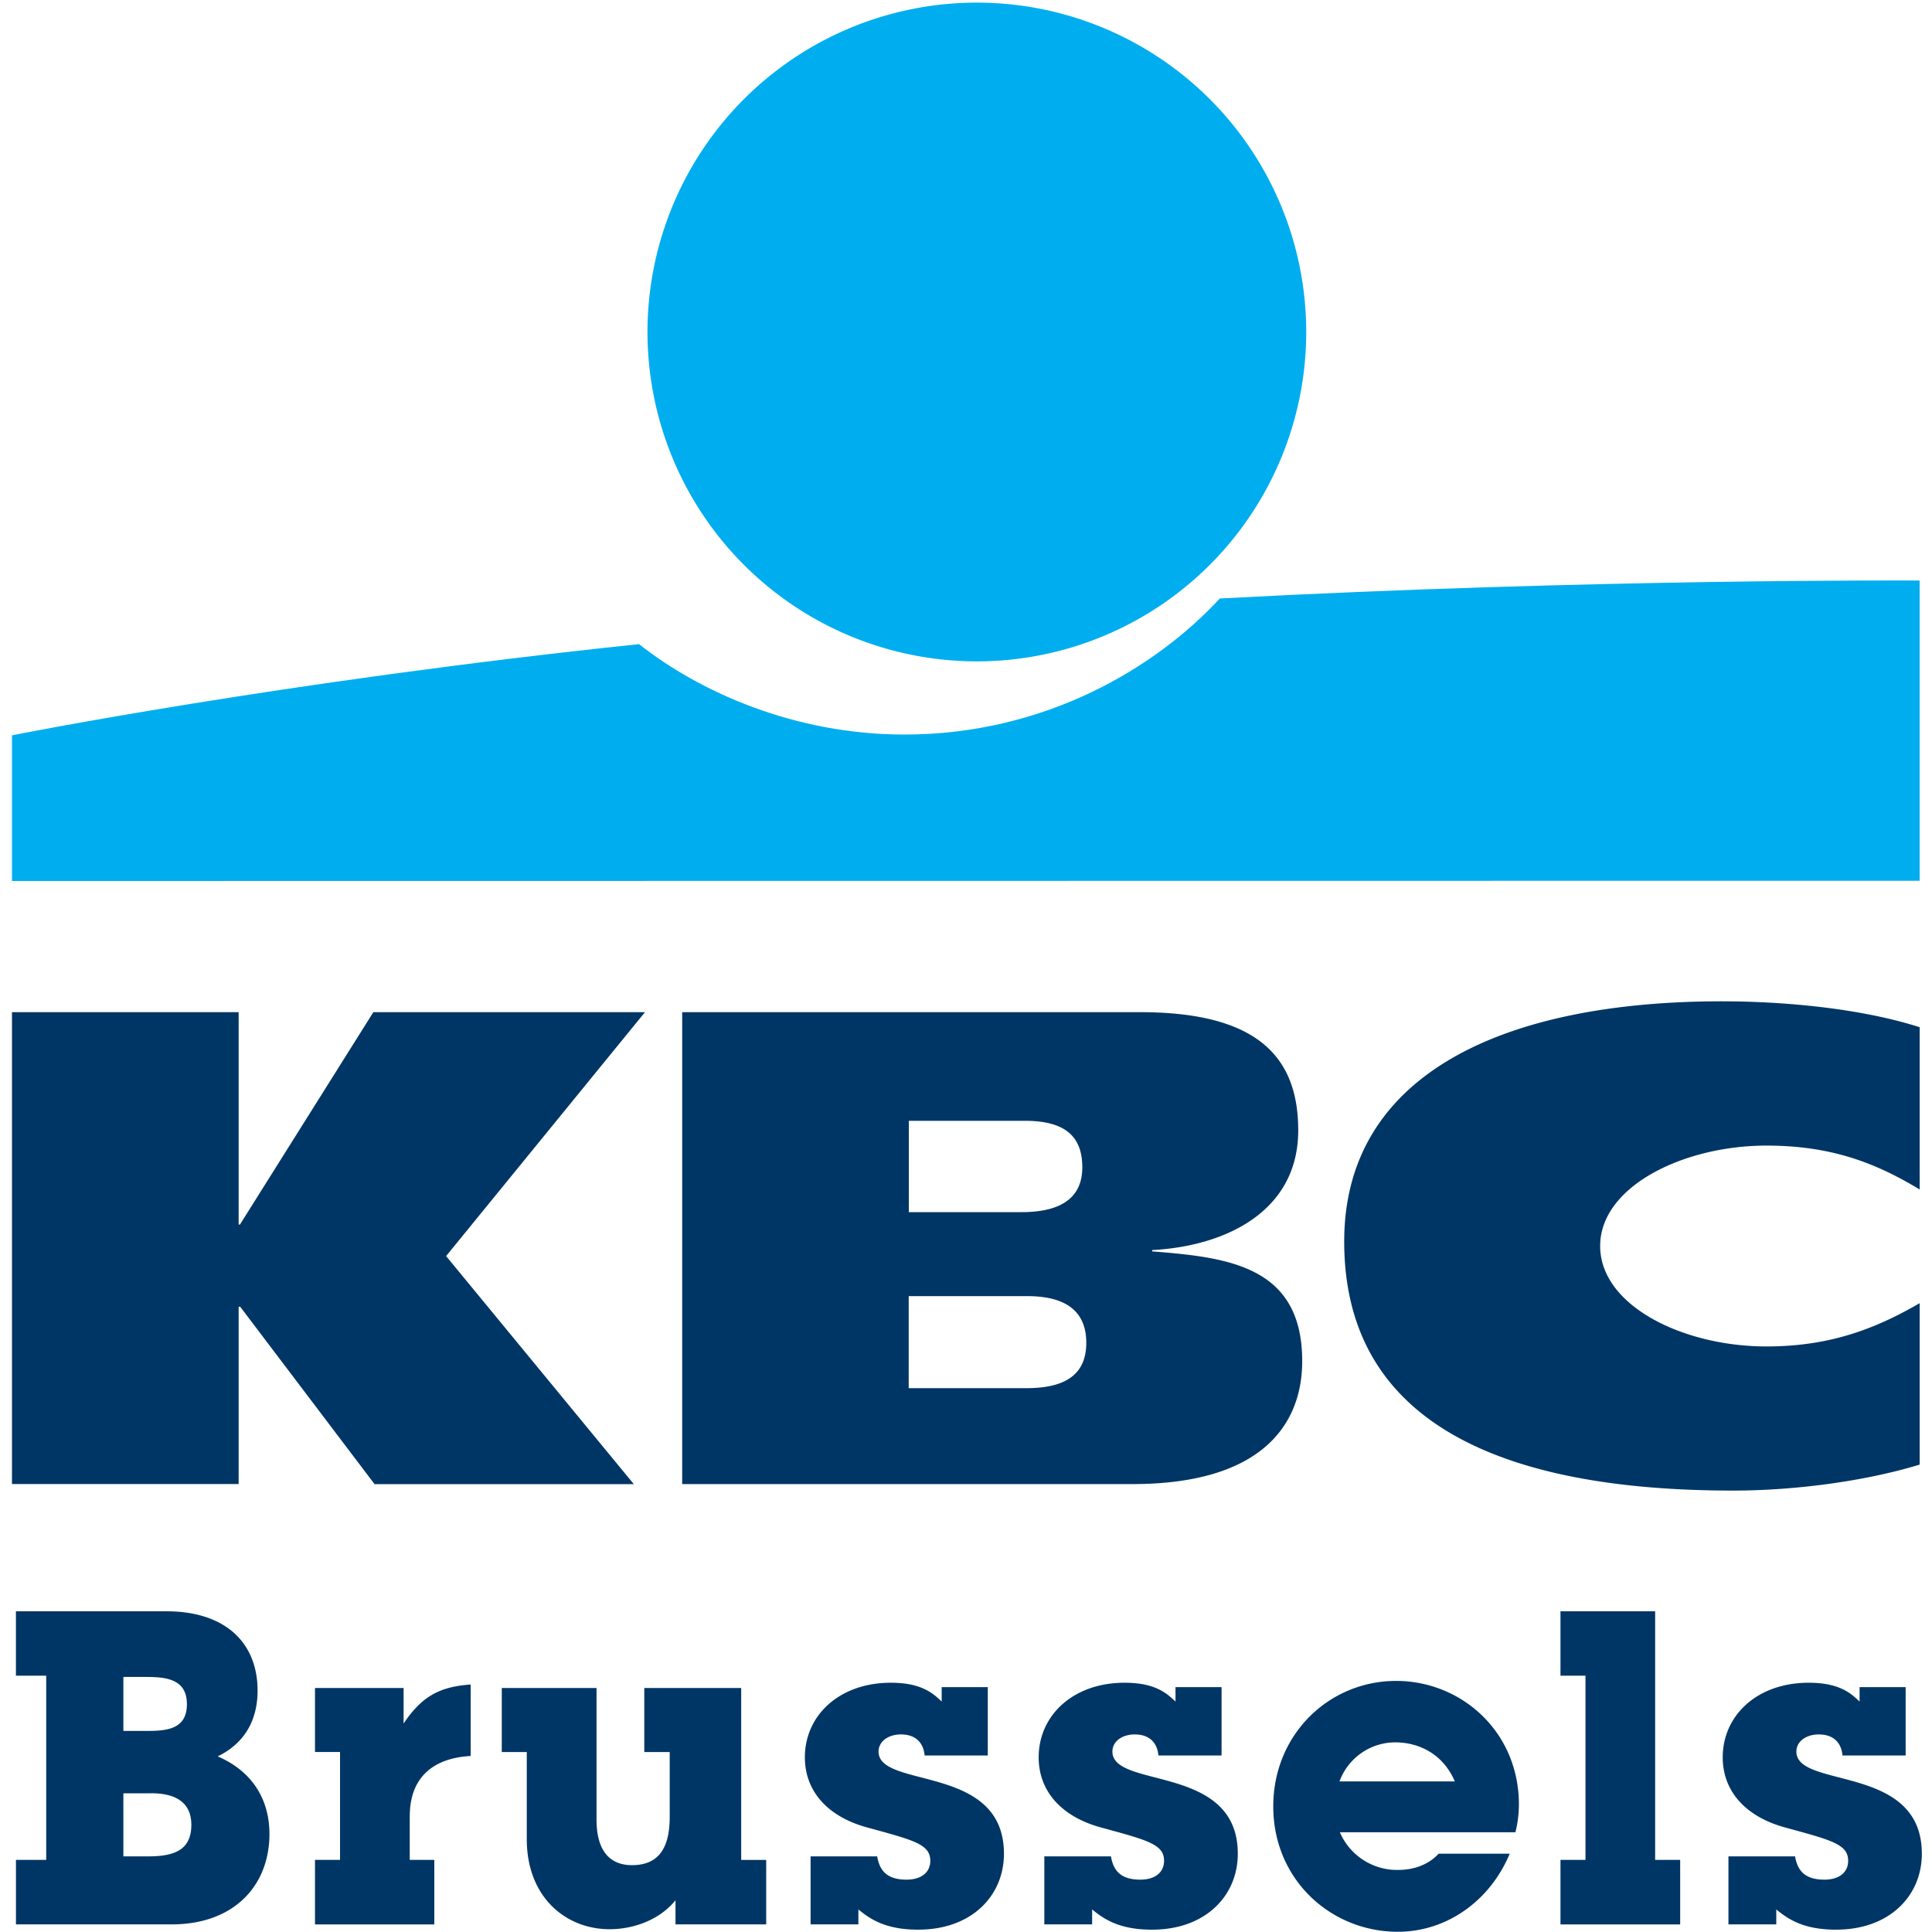
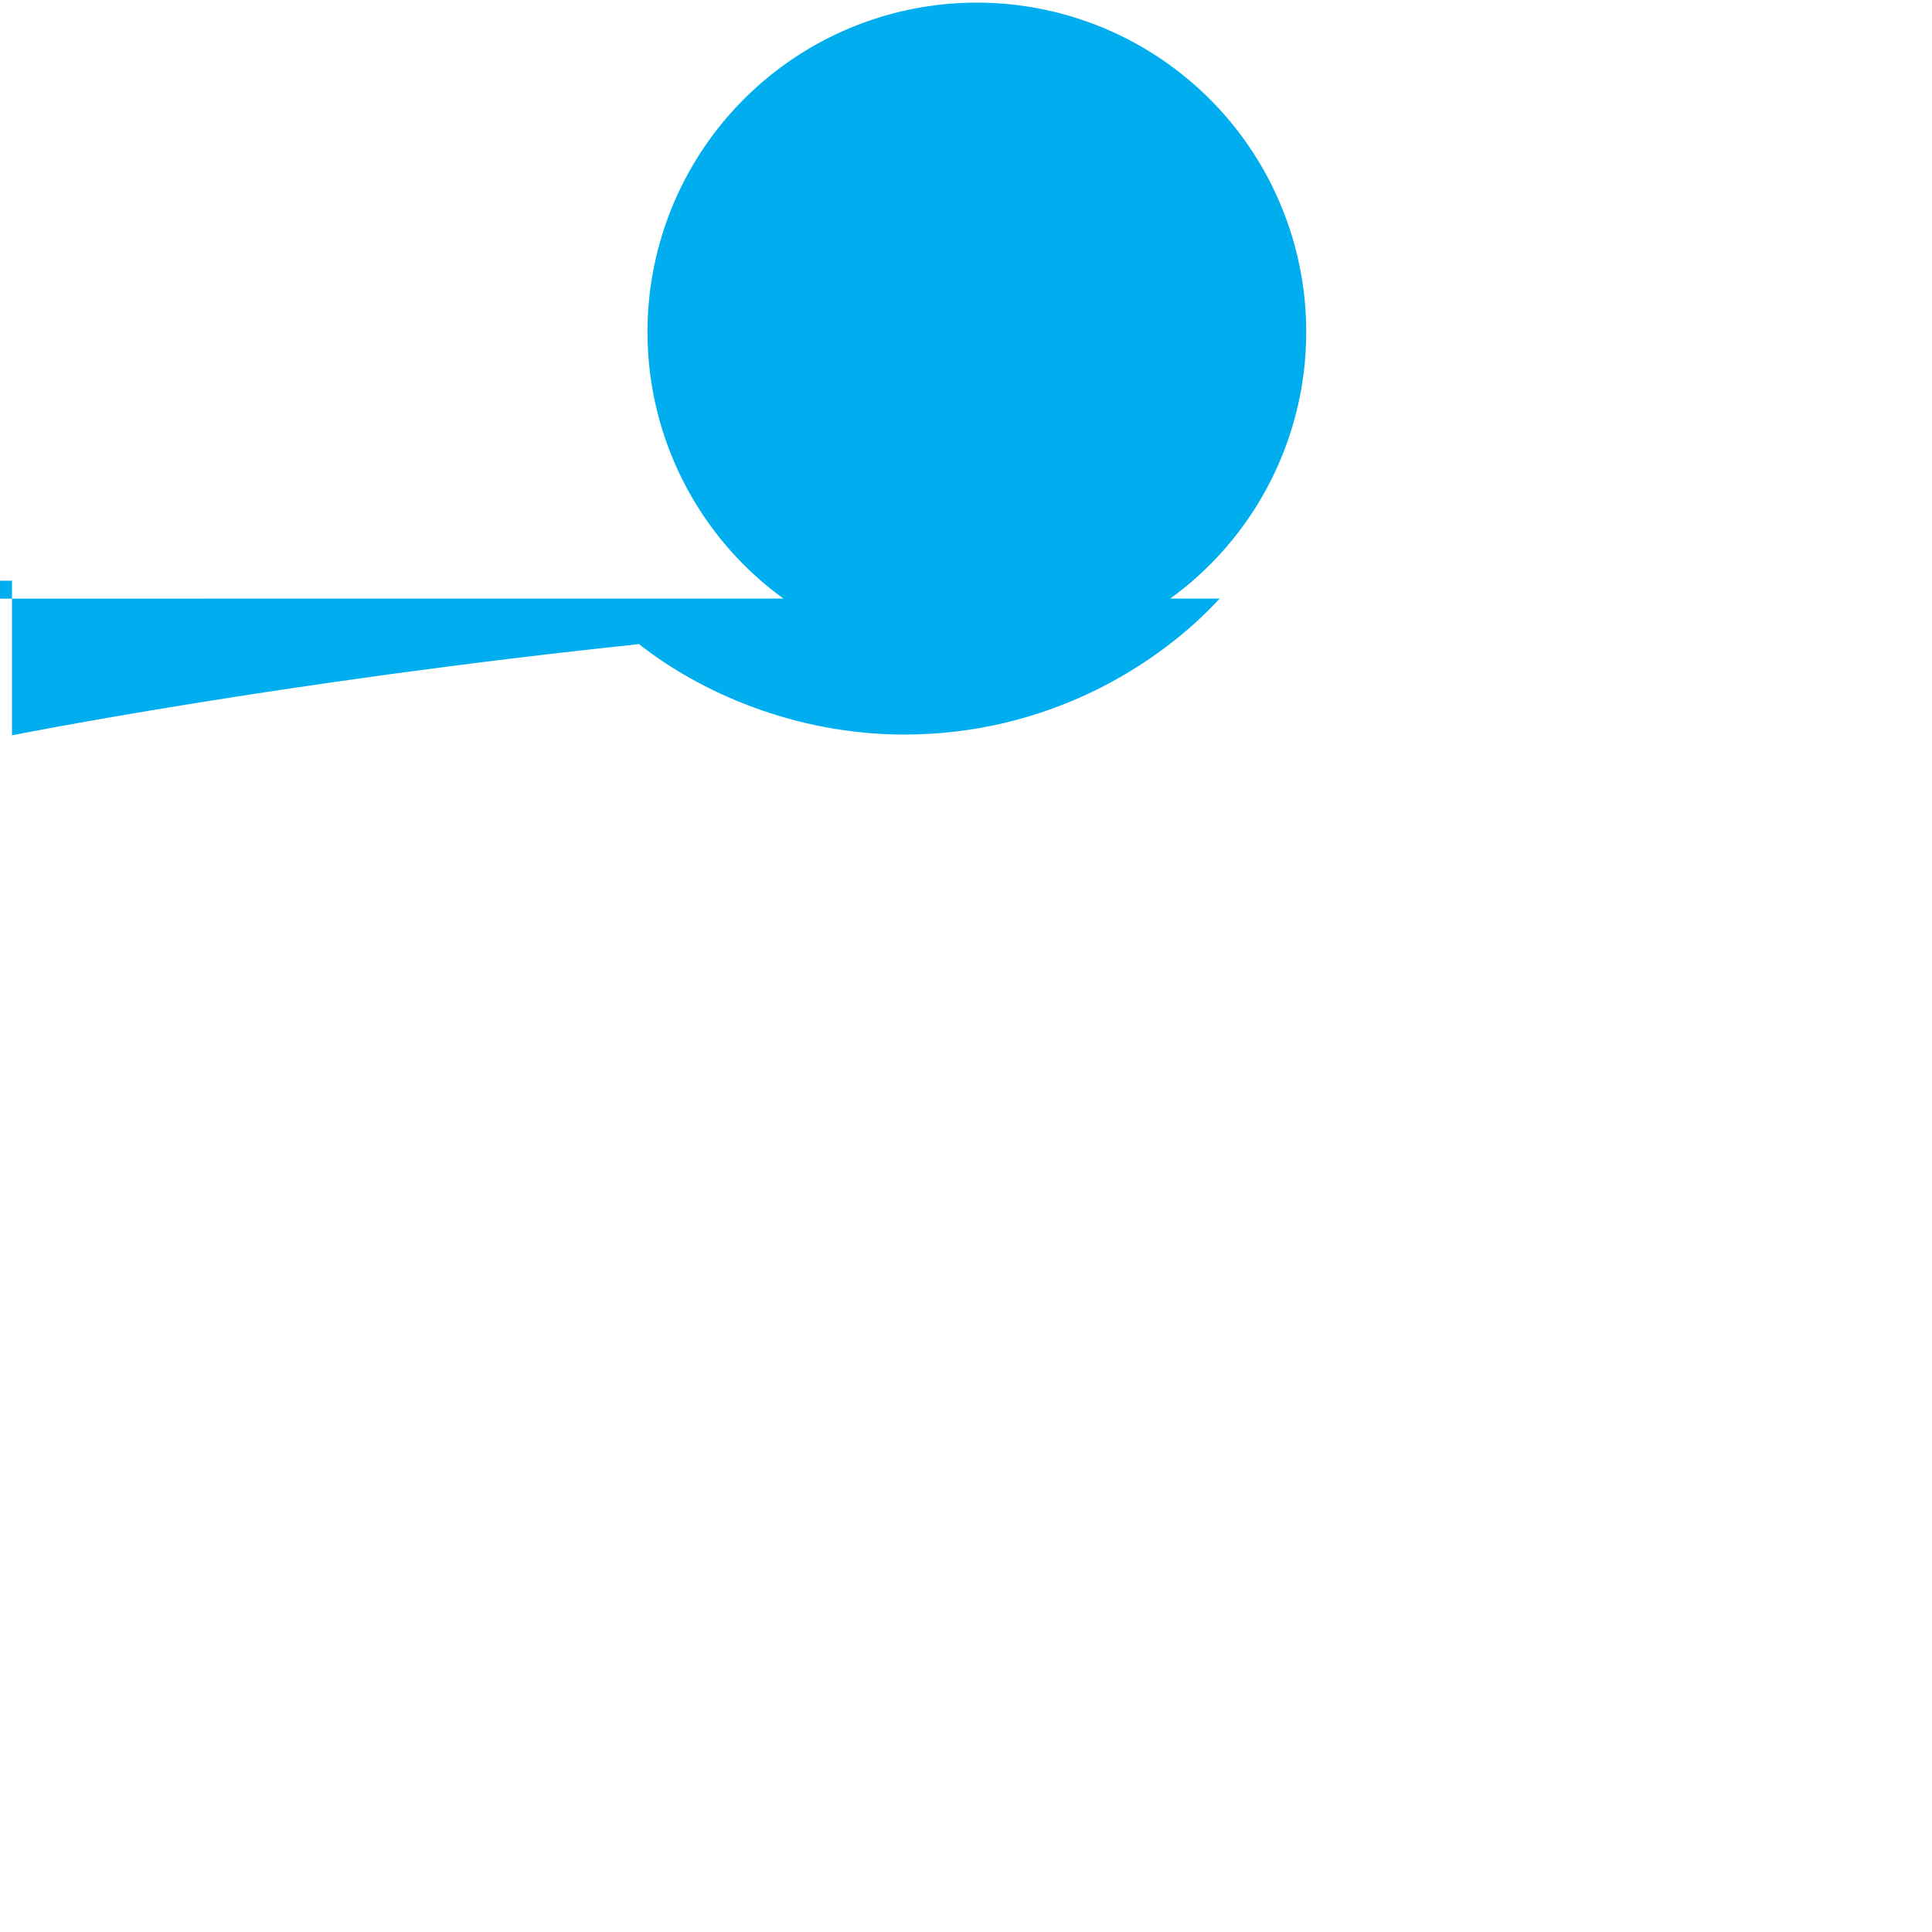
<svg xmlns="http://www.w3.org/2000/svg" width="50" height="50" viewBox="0 0 50 50">
  <title>kbc-logo</title>
  <g fill="none" fill-rule="evenodd">
    <path d="M25.28 17.116a8.524 8.524 0 1 0-8.523-8.524 8.524 8.524 0 0 0 8.524 8.524" fill="#00AEEF" />
-     <path d="M31.567 15.49c-1.624 1.76-4.487 3.52-8.162 3.52-2.85 0-5.306-1.108-6.867-2.34C7.232 17.647.31 19.03.31 19.03v3.77l49.37-.006v-7.77s-8.458-.052-18.113.465" fill="#00AEEF" />
-     <path d="M6.176 33.817v4.59H.31V26.195h5.866v5.496h.034l3.452-5.496h7.03l-5.147 6.312 4.858 5.902h-6.71l-3.476-4.59h-.04M49.68 37.904c-1.383.423-3.202.672-4.83.672-5.802 0-10.062-1.65-10.062-6.445 0-4.334 4.13-6.217 9.773-6.217 1.57 0 3.563.173 5.12.67v4.2c-1.156-.7-2.31-1.136-3.966-1.136-2.152 0-4.303 1.06-4.303 2.598 0 1.543 2.142 2.6 4.304 2.6 1.628 0 2.81-.45 3.965-1.12v4.18M23.518 31.37h2.922c1.13 0 1.57-.457 1.57-1.158 0-.804-.445-1.206-1.49-1.206H23.52v2.364zm0 4.555h3.058c1.147 0 1.537-.474 1.537-1.175 0-.702-.394-1.206-1.524-1.206h-3.072v2.38zm-5.864-9.73H29.51c3.08 0 4.088 1.196 4.088 3.06 0 2.087-1.865 2.995-3.78 3.097v.034c1.966.154 3.883.377 3.883 2.84 0 1.608-1.008 3.182-4.396 3.182h-11.65V26.194zM3.908 46.41h-.715v1.633h.624c.636 0 1.135-.124 1.135-.817 0-.556-.375-.817-1.044-.817m-.09-3.01h-.625v1.397h.624c.522 0 1.02-.056 1.02-.692 0-.613-.475-.704-1.02-.704m.624 6.403H.413v-1.67h.783v-4.766H.412V41.7h3.892c1.544 0 2.362.828 2.362 2.053 0 .784-.353 1.374-1.033 1.702.874.375 1.34 1.09 1.34 2.01 0 1.316-.898 2.338-2.532 2.338M10.604 47v1.134h.636v1.67H8.152v-1.67H8.8v-2.792h-.648v-1.657h2.293v.92c.5-.75.988-.954 1.736-1.01v1.85c-1.02.056-1.576.6-1.576 1.554M17.482 49.803v-.625c-.41.51-1.09.75-1.703.75-1.147 0-2.146-.84-2.146-2.328v-2.258h-.647v-1.657h2.452v3.405c0 .806.34 1.18.918 1.18.68 0 .976-.43.976-1.248v-1.68h-.658v-1.657h2.508v4.45h.647v1.668h-2.348M23.77 49.94c-.84 0-1.238-.263-1.555-.524v.387h-1.237v-1.76h1.724c.068.42.307.602.76.602.387 0 .614-.193.614-.488 0-.43-.43-.533-1.634-.863-1-.272-1.612-.92-1.612-1.815 0-1.08.886-1.93 2.225-1.93.805 0 1.1.283 1.316.487v-.374h1.193v1.77H23.93c-.035-.352-.252-.545-.615-.545-.328 0-.578.182-.578.443 0 .977 3.245.307 3.245 2.645 0 1.09-.84 1.964-2.213 1.964M29.82 49.94c-.84 0-1.238-.263-1.556-.524v.387h-1.237v-1.76h1.725c.068.42.307.602.76.602.386 0 .614-.193.614-.488 0-.43-.432-.533-1.635-.863-.998-.272-1.61-.92-1.61-1.815 0-1.08.885-1.93 2.224-1.93.806 0 1.1.283 1.317.487v-.374h1.192v1.77h-1.634c-.034-.352-.25-.545-.613-.545-.33 0-.578.182-.578.443 0 .977 3.245.307 3.245 2.645 0 1.09-.84 1.964-2.213 1.964M36.106 45.092a1.54 1.54 0 0 0-1.44 1.01h2.984c-.295-.692-.908-1.01-1.544-1.01m3.11 2.327h-4.54a1.61 1.61 0 0 0 1.498.975c.42 0 .795-.136 1.057-.42h1.84c-.5 1.203-1.613 2.02-2.896 2.02-1.724 0-3.223-1.34-3.223-3.245 0-1.862 1.442-3.247 3.18-3.247 1.68 0 3.177 1.306 3.177 3.2a3 3 0 0 1-.09.716M40.385 49.803v-1.67h.647v-4.766h-.647V41.7h2.45v6.434h.648v1.67h-3.098M47.524 49.94c-.84 0-1.237-.263-1.554-.524v.387h-1.238v-1.76h1.725c.068.42.307.602.76.602.387 0 .613-.193.613-.488 0-.43-.43-.533-1.634-.863-.998-.272-1.612-.92-1.612-1.815 0-1.08.886-1.93 2.226-1.93.806 0 1.1.283 1.316.487v-.374h1.192v1.77h-1.634c-.035-.352-.25-.545-.614-.545-.33 0-.58.182-.58.443 0 .977 3.247.307 3.247 2.645 0 1.09-.84 1.964-2.213 1.964" fill="#003665" />
+     <path d="M31.567 15.49c-1.624 1.76-4.487 3.52-8.162 3.52-2.85 0-5.306-1.108-6.867-2.34C7.232 17.647.31 19.03.31 19.03v3.77v-7.77s-8.458-.052-18.113.465" fill="#00AEEF" />
  </g>
</svg>